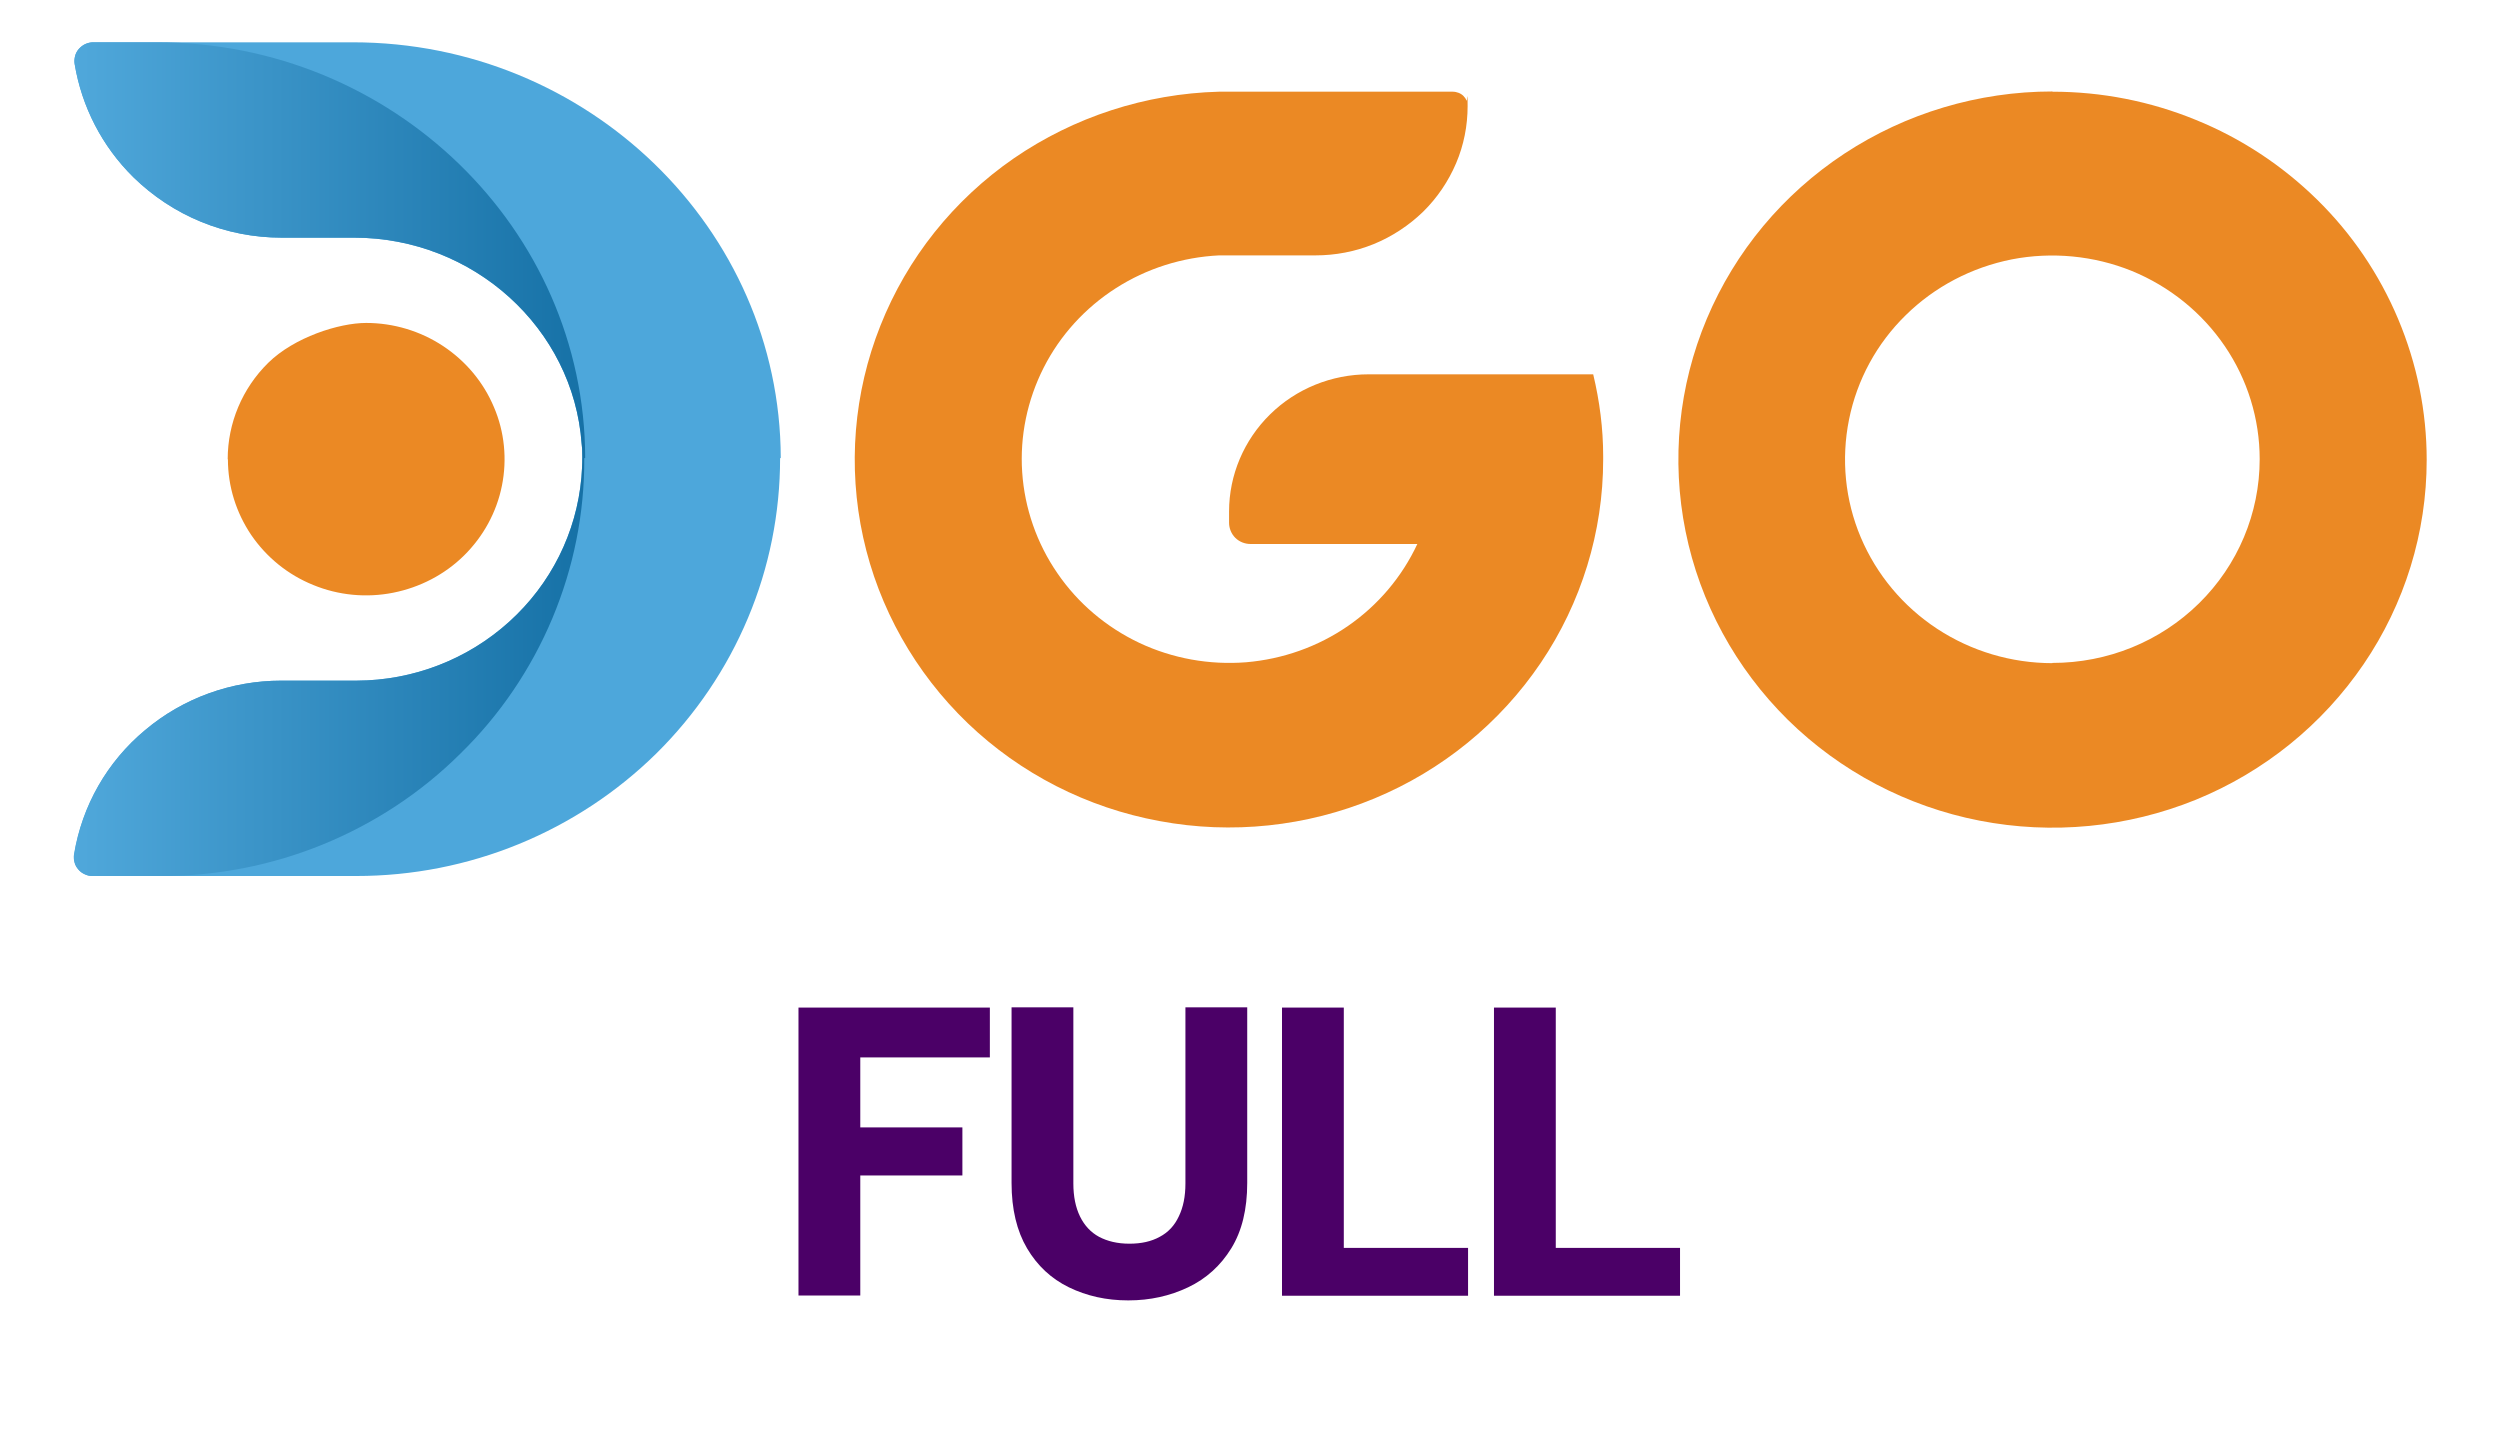
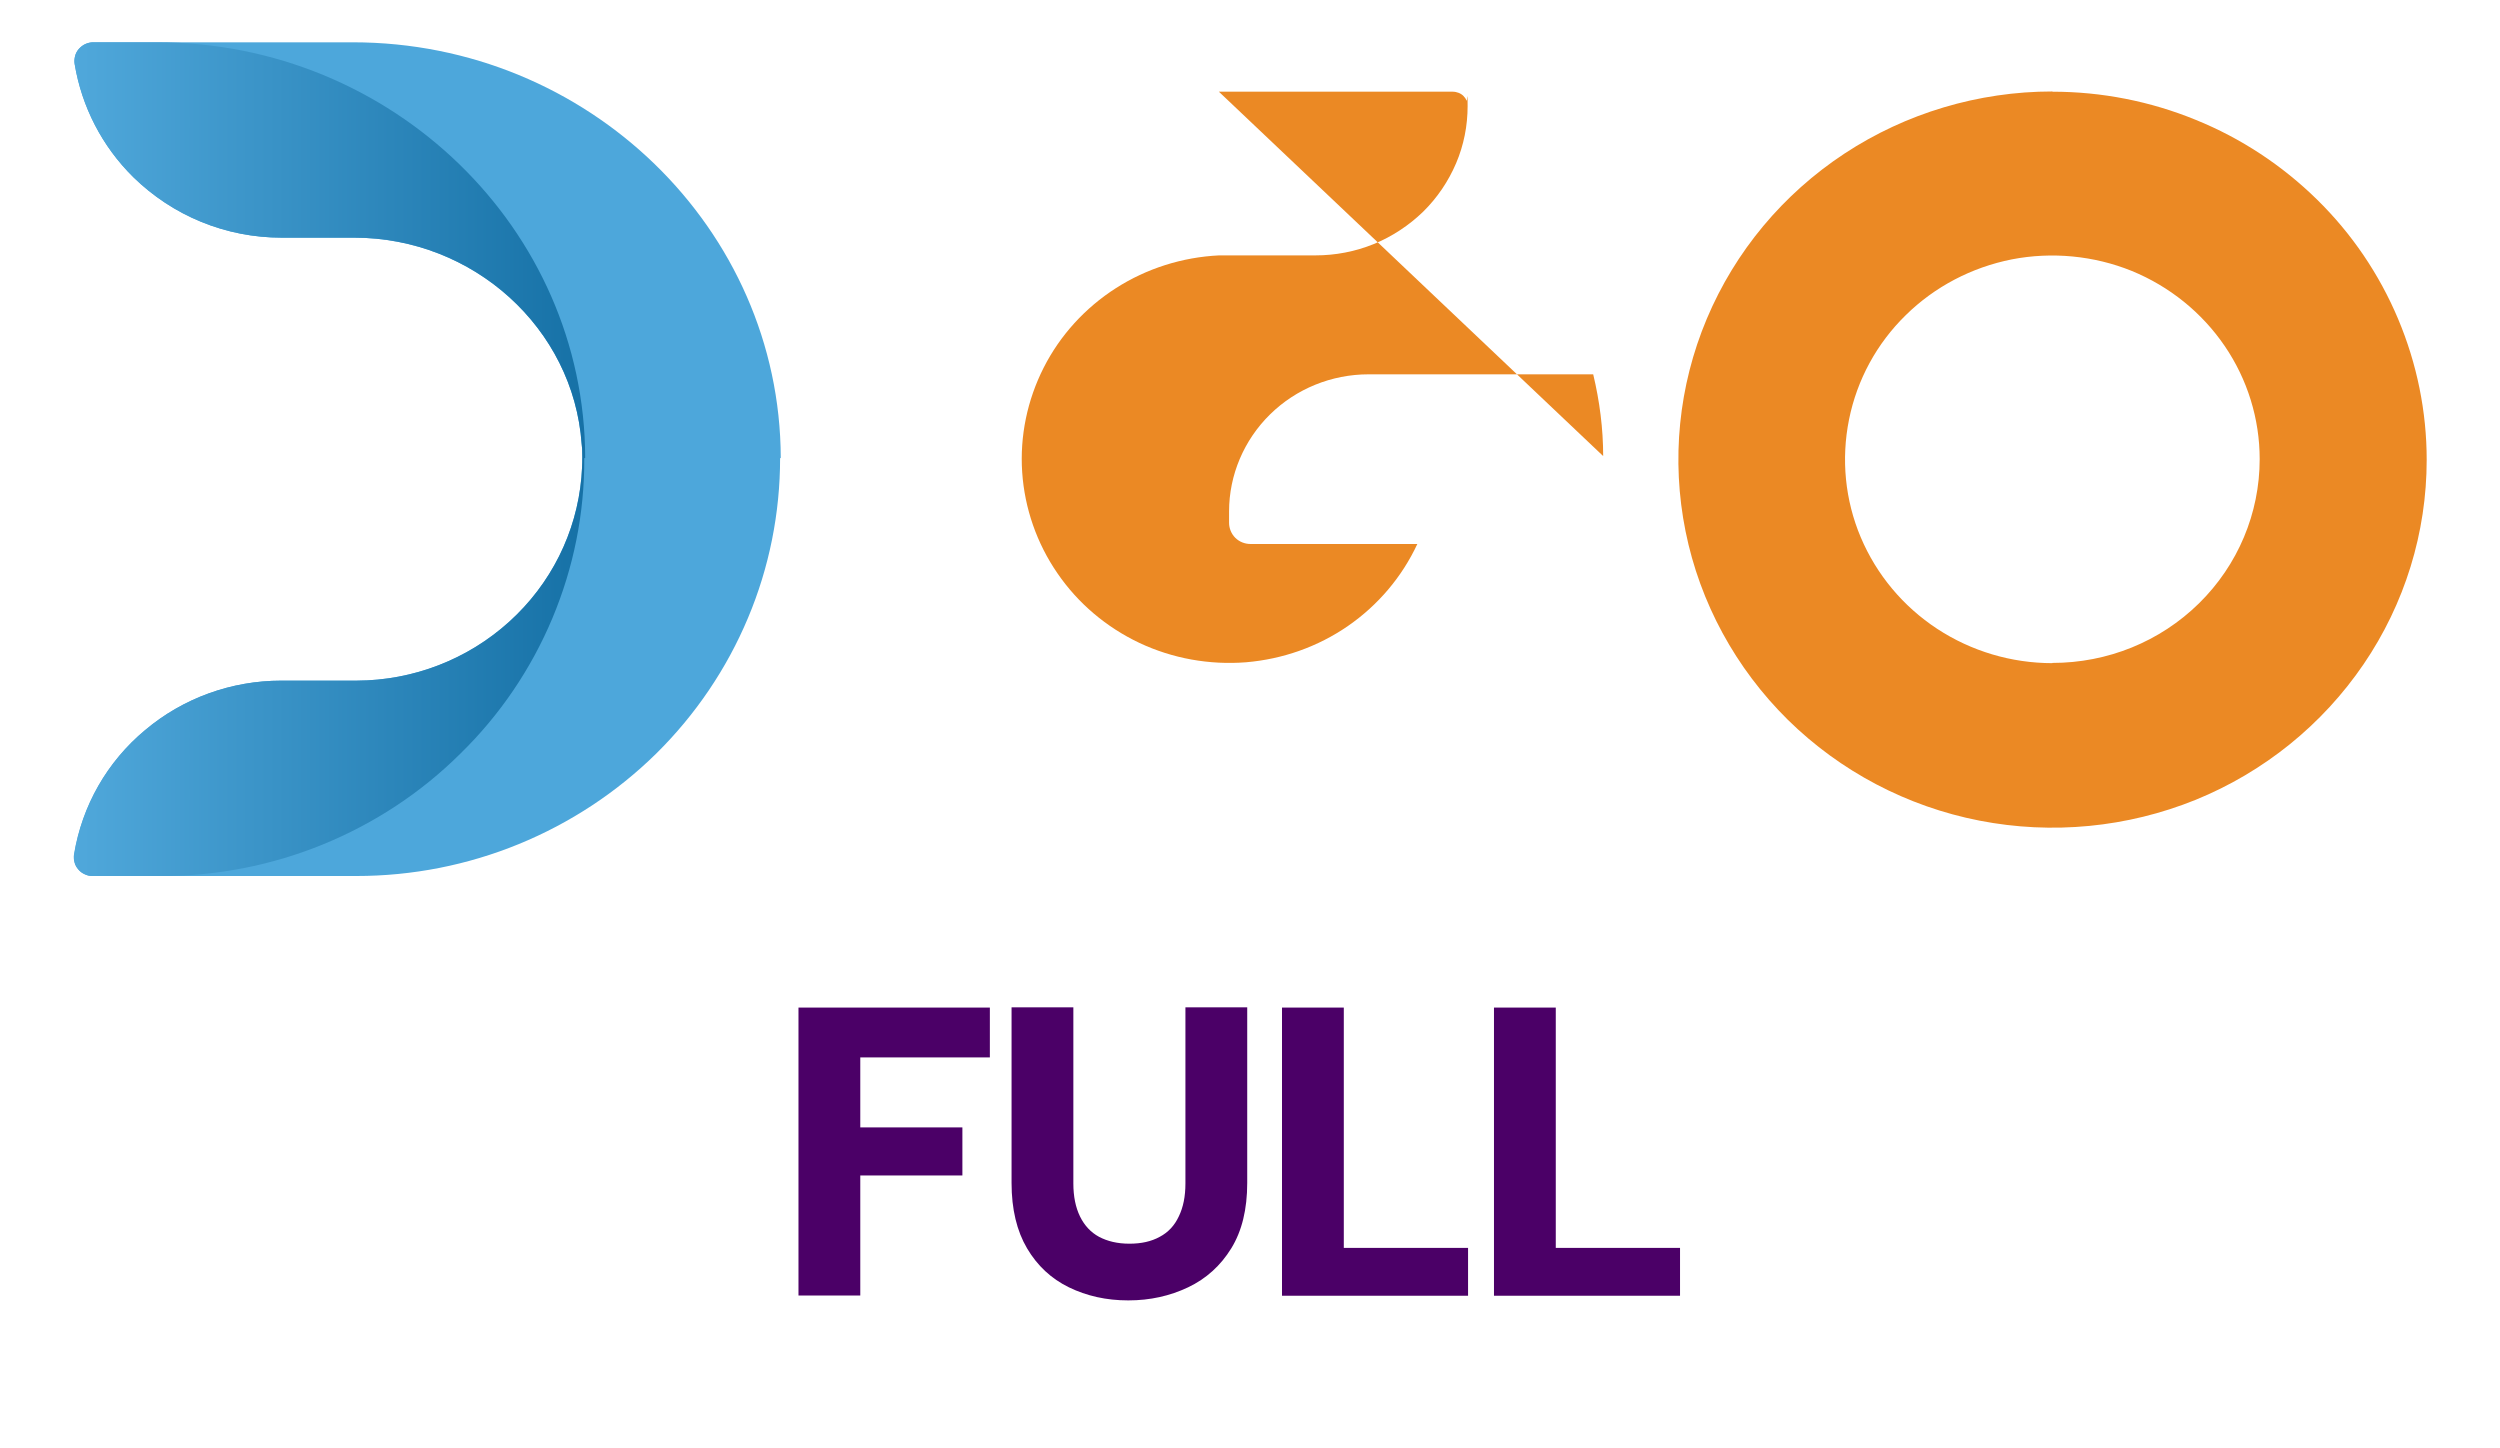
<svg xmlns="http://www.w3.org/2000/svg" version="1.1" viewBox="0 0 1128.7 653.9">
  <defs>
    <style>
      .st0 {
        fill: #eb8924;
      }

      .st1 {
        fill: url(#Degradado_sin_nombre_2);
      }

      .st2 {
        fill: #4da7db;
      }

      .st3 {
        display: none;
      }

      .st4 {
        fill: #4b0067;
      }
    </style>
    <linearGradient id="Degradado_sin_nombre_2" data-name="Degradado sin nombre 2" x1="33.2" y1="448.5" x2="351.5" y2="448.5" gradientTransform="translate(0 655.9) scale(1 -1)" gradientUnits="userSpaceOnUse">
      <stop offset="0" stop-color="#50a8db" />
      <stop offset="1" stop-color="#005c92" />
    </linearGradient>
  </defs>
  <g id="Capa_1">
    <path class="st0" d="M926.6,41.3c-33.4,0-66.1,9.8-93.8,28-27.8,18.3-49.4,44.2-62.2,74.6-12.8,30.4-16.1,63.8-9.6,96,6.5,32.2,22.6,61.8,46.2,85.1,23.6,23.2,53.7,39.1,86.5,45.5,32.8,6.4,66.7,3.1,97.6-9.4,30.9-12.6,57.2-33.9,75.8-61.2,18.6-27.3,28.5-59.4,28.5-92.3,0-21.8-4.4-43.4-12.9-63.6-8.5-20.2-20.9-38.5-36.6-53.9-15.7-15.4-34.3-27.7-54.8-36-20.5-8.4-42.5-12.7-64.6-12.7ZM926.6,299.4c-18.5,0-36.6-5.4-52-15.5-15.4-10.1-27.4-24.5-34.5-41.3-7.1-16.8-8.9-35.3-5.3-53.2,3.6-17.9,12.5-34.3,25.6-47.1,13.1-12.9,29.8-21.6,47.9-25.2,18.1-3.5,37-1.7,54.1,5.2,17.1,7,31.7,18.8,42,33.9,10.3,15.1,15.8,32.9,15.8,51.1,0,24.4-9.8,47.8-27.4,65.1-17.6,17.3-41.3,26.9-66.2,26.9h0Z" />
-     <path class="st0" d="M723.8,205.9c0-12.4-1.6-24.8-4.5-36.9h-101.4c-16.7,0-32.7,6.5-44.5,18.1-11.8,11.6-18.5,27.4-18.5,43.8v5.1c0,2.5,1,5,2.8,6.8,1.8,1.8,4.3,2.8,6.9,2.8h75.3c-6.9,14.8-17.7,27.6-31.3,37-13.6,9.4-29.5,15-46,16.4-16.6,1.3-33.2-1.7-48.1-8.7-15-7.1-27.8-17.9-37.1-31.5-9.3-13.5-14.8-29.3-15.9-45.6-1.1-16.3,2.3-32.6,9.7-47.2,7.4-14.6,18.7-27,32.6-35.9,13.9-8.9,30-14,46.6-14.8h43.5c9,0,17.9-1.7,26.3-5.1,8.3-3.4,15.9-8.4,22.3-14.6,6.4-6.3,11.4-13.7,14.9-21.9,3.5-8.2,5.2-17,5.2-25.8s-.2-1.7-.5-2.5c-.3-.8-.8-1.5-1.4-2.1-.6-.6-1.4-1.1-2.2-1.4-.8-.3-1.7-.5-2.6-.5h-105.6c-33.2.9-65.4,11.4-92.6,30.1-27.2,18.8-48.1,45-60.2,75.5-12.1,30.4-14.8,63.7-7.8,95.6,7,31.9,23.5,61.1,47.2,83.9,23.8,22.8,53.9,38.2,86.6,44.2,32.6,6.1,66.4,2.5,97-10.2,30.6-12.7,56.7-34,75.1-61.2,18.4-27.2,28.2-59.2,28.2-91.8,0-.5,0-1,0-1.5Z" />
+     <path class="st0" d="M723.8,205.9c0-12.4-1.6-24.8-4.5-36.9h-101.4c-16.7,0-32.7,6.5-44.5,18.1-11.8,11.6-18.5,27.4-18.5,43.8v5.1c0,2.5,1,5,2.8,6.8,1.8,1.8,4.3,2.8,6.9,2.8h75.3c-6.9,14.8-17.7,27.6-31.3,37-13.6,9.4-29.5,15-46,16.4-16.6,1.3-33.2-1.7-48.1-8.7-15-7.1-27.8-17.9-37.1-31.5-9.3-13.5-14.8-29.3-15.9-45.6-1.1-16.3,2.3-32.6,9.7-47.2,7.4-14.6,18.7-27,32.6-35.9,13.9-8.9,30-14,46.6-14.8h43.5c9,0,17.9-1.7,26.3-5.1,8.3-3.4,15.9-8.4,22.3-14.6,6.4-6.3,11.4-13.7,14.9-21.9,3.5-8.2,5.2-17,5.2-25.8s-.2-1.7-.5-2.5c-.3-.8-.8-1.5-1.4-2.1-.6-.6-1.4-1.1-2.2-1.4-.8-.3-1.7-.5-2.6-.5h-105.6Z" />
    <path class="st2" d="M352.2,206.9c0,24.7-4.9,49.3-14.5,72.1-9.6,22.9-23.7,43.7-41.4,61.2-17.8,17.5-38.9,31.4-62.1,40.9-23.2,9.5-48.1,14.4-73.3,14.4H41.8c-1.2,0-2.4-.2-3.5-.8-1.1-.5-2.1-1.2-2.9-2.2-.8-.9-1.4-2-1.7-3.2-.3-1.2-.4-2.4-.2-3.6,3.6-21.9,14.9-41.8,32.1-56.1,17.1-14.4,38.9-22.3,61.4-22.3h34.1c25.5-.1,50-9.6,68.8-26.6,18.8-17,30.4-40.2,32.6-65.2.2-2.7.4-5.5.4-9.2s-.1-4-.3-5.9c-3.7-52.2-48.9-93.1-102.7-93.1h-32.8c-12.4,0-24.7-2.4-36.2-7.1-11.5-4.7-21.9-11.6-30.7-20.2-14.1-13.9-23.3-31.8-26.5-51.1-.2-1.2-.1-2.4.2-3.6.3-1.2.9-2.3,1.7-3.2.8-.9,1.8-1.7,2.9-2.2,1.1-.5,2.3-.8,3.6-.8h117.2c106.2,0,192.9,84.2,193.2,187.6Z" />
    <path class="st1" d="M263.8,206.9c.1,24.8-4.8,49.3-14.4,72.2-9.6,22.9-23.7,43.7-41.5,61.1-17.7,17.6-38.8,31.5-62,41-23.2,9.5-48.2,14.4-73.3,14.3h-30.9c-1.2,0-2.4-.3-3.5-.8-1.1-.5-2.1-1.2-2.9-2.2-.8-.9-1.4-2-1.7-3.2-.3-1.2-.4-2.4-.2-3.6,3.6-21.9,14.9-41.8,32.1-56.1,17.1-14.4,38.9-22.3,61.4-22.3h34.2c25.5-.1,50-9.6,68.8-26.6,18.8-17,30.4-40.2,32.6-65.2.2-2.7.4-5.5.4-9.2s-.1-4-.3-5.9c-3.7-52.2-48.9-93.1-102.7-93.1h-32.8c-12.4,0-24.7-2.4-36.2-7.1-11.5-4.7-21.9-11.6-30.7-20.2-14.1-13.9-23.3-31.8-26.5-51.1-.2-1.2-.1-2.4.2-3.6.3-1.2.9-2.3,1.7-3.2.8-.9,1.8-1.7,2.9-2.2,1.1-.5,2.3-.8,3.6-.8h28.9c106.2,0,193,84.2,193.2,187.6Z" />
-     <path class="st0" d="M102.9,207.4c0,12.2,3.7,24,10.5,34.1,6.9,10.1,16.6,18,28,22.6,11.4,4.7,24,5.9,36.1,3.5,12.1-2.4,23.3-8.2,32-16.8,8.7-8.6,14.7-19.5,17.1-31.5,2.4-11.9,1.2-24.3-3.6-35.5-4.7-11.2-12.7-20.8-23-27.6-10.3-6.8-22.4-10.4-34.7-10.4s-32.5,6.5-44.2,18c-11.7,11.5-18.3,27.2-18.3,43.5Z" />
  </g>
  <g id="Capa_2" class="st3">
    <g>
      <path class="st4" d="M235.1,584.9v-130h86.4v22.5h-58.5v31.6h46.1v21.7h-46.1v54.2h-27.9Z" />
-       <path class="st4" d="M383.9,587.1c-9.8,0-18.7-2-26.7-5.9-8-3.9-14.3-9.8-18.9-17.6s-7-17.6-7-29.5v-79.3h27.9v79.5c0,5.8,1,10.8,3,14.9,2,4.1,4.9,7.2,8.6,9.2,3.8,2,8.3,3.1,13.7,3.1s9.9-1,13.7-3.1c3.8-2,6.7-5.1,8.6-9.2,2-4.1,3-9,3-14.9v-79.5h27.9v79.3c0,11.9-2.4,21.7-7.2,29.5-4.8,7.8-11.3,13.7-19.5,17.6s-17.2,5.9-26.9,5.9ZM362.7,446.8v-20.2l42.9-20.8h.6v21.5l-43.5,19.5Z" />
      <path class="st4" d="M483.7,584.9v-107.6h-37.7v-22.5h103.3v22.5h-37.7v107.6h-27.9Z" />
      <path class="st4" d="M558.5,584.9v-130h55.5c9,0,16.7,1.4,22.8,4.2,6.2,2.8,10.9,6.7,14.2,11.7,3.3,5,4.9,10.9,4.9,17.7s-1.4,12.1-4.3,16.5c-2.9,4.5-6.6,7.9-11.2,10.2-4.6,2.4-9.8,3.8-15.3,4.3l3-2.2c6.1.2,11.4,1.9,16,4.8,4.6,3,8.2,6.8,10.9,11.6,2.7,4.8,4,10,4,15.7s-1.7,13.3-5,18.6c-3.3,5.3-8.2,9.5-14.7,12.4-6.4,3-14.2,4.5-23.4,4.5h-57.4ZM586.4,508.3h22.9c5.9,0,10.5-1.4,13.7-4.1,3.2-2.7,4.7-6.6,4.7-11.5s-1.6-8.8-4.7-11.6-7.8-4.2-13.8-4.2h-22.7v31.4ZM586.4,562.2h24.9c6.2,0,11-1.4,14.4-4.2,3.4-2.8,5.1-6.8,5.1-12.2s-1.8-9.5-5.3-12.4c-3.5-3-8.4-4.5-14.6-4.5h-24.5v33.3Z" />
      <path class="st4" d="M735.6,587.1c-12.9,0-24.2-2.8-34.1-8.5-9.8-5.7-17.6-13.6-23.1-23.7-5.6-10.1-8.4-21.8-8.4-35s2.8-24.9,8.4-35c5.6-10.1,13.3-18,23.1-23.7,9.8-5.7,21.2-8.5,34.1-8.5s24.5,2.9,34.4,8.5c9.9,5.7,17.6,13.6,23.1,23.7,5.5,10.1,8.3,21.8,8.3,35s-2.8,24.9-8.3,35c-5.5,10.1-13.2,18-23.1,23.7-9.9,5.7-21.4,8.5-34.4,8.5ZM735.8,562c7.6,0,14.1-1.7,19.7-5.2,5.6-3.5,9.9-8.3,12.9-14.6,3-6.3,4.6-13.7,4.6-22.4s-1.5-16.1-4.6-22.4c-3-6.3-7.3-11.1-12.9-14.5-5.6-3.4-12.1-5.1-19.7-5.1s-14.2,1.7-19.8,5.1c-5.6,3.4-10,8.2-13,14.5-3,6.3-4.6,13.7-4.6,22.4s1.5,16.1,4.6,22.4c3,6.3,7.4,11.1,13,14.6,5.6,3.5,12.2,5.2,19.8,5.2Z" />
      <path class="st4" d="M815.6,584.9v-130h27.9v108.5h56.1v21.6h-84Z" />
    </g>
  </g>
  <g id="Capa_3" class="st3">
    <g>
      <path class="st4" d="M350.6,584.9v-130h86.4v22.5h-58.5v31.6h46.1v21.7h-46.1v54.2h-27.9Z" />
      <path class="st4" d="M425.7,584.9l42-130h42.5l42,130h-29.5l-33.4-110.5h-.6l-34,110.5h-29ZM446.3,550.5l7.2-21.6h68.4l7.1,21.6h-82.7Z" />
-       <path class="st4" d="M560.6,584.9v-130h32.3l52,90.1h.6v-90.1h27.9v130h-32.3l-52-89.9h-.6v89.9h-27.9Z" />
      <path class="st4" d="M736.1,587.1c-9.3,0-17.7-1.6-25.2-4.7-7.5-3.2-13.4-7.8-17.7-14-4.3-6.2-6.7-13.8-7.1-22.9h29.7c.1,3.6,1,6.8,2.7,9.5,1.7,2.7,4,4.9,7,6.4,3,1.5,6.5,2.3,10.6,2.3s6.3-.5,8.8-1.5c2.5-1,4.6-2.5,6-4.6,1.5-2,2.2-4.6,2.2-7.7s-.9-6.2-2.6-8.5c-1.7-2.4-4.1-4.4-7.2-6-3-1.7-6.5-3.2-10.4-4.6-3.9-1.4-8-2.7-12.4-4.1-10.2-3.5-18-8-23.6-13.7-5.6-5.7-8.4-13.3-8.4-22.9s2-14.7,5.9-20.3c3.9-5.6,9.3-9.8,16.1-12.8,6.8-3,14.6-4.5,23.2-4.5s16.7,1.5,23.5,4.6c6.8,3,12.1,7.4,16.2,13.2,4,5.8,6.2,12.6,6.4,20.5h-30.1c0-2.8-.7-5.4-2.2-7.7-1.5-2.3-3.4-4.1-5.9-5.4-2.4-1.3-5.2-2-8.5-2-2.7-.1-5.3.3-7.6,1.2-2.4.9-4.2,2.3-5.6,4.2-1.4,1.9-2,4.2-2,7.1s.7,5.3,2,7.2c1.4,2,3.3,3.7,5.9,5.1,2.5,1.4,5.5,2.8,8.9,4.1,3.4,1.3,7.2,2.6,11.2,4,6.6,2.2,12.6,4.9,18.2,7.9,5.6,3,10,7,13.4,11.9,3.3,4.9,5,11.4,5,19.4s-1.8,13.6-5.4,19.5c-3.6,5.9-8.8,10.7-15.7,14.3s-15.4,5.4-25.5,5.4Z" />
    </g>
  </g>
  <g id="Capa_4" class="st3">
    <g>
      <path class="st4" d="M231.7,584.9v-130h86.4v22.5h-58.5v31.6h46.1v21.7h-46.1v54.2h-27.9Z" />
      <path class="st4" d="M306.8,584.9l42-130h42.5l42,130h-29.5l-33.4-110.5h-.6l-34,110.5h-29ZM327.4,550.5l7.2-21.6h68.4l7.1,21.6h-82.7Z" />
      <path class="st4" d="M441.7,584.9v-130h35.3l36.4,81.4h.6l35.9-81.4h35.3v130h-27.9v-85.3h-.6l-30.7,66.7h-25.6l-30.3-66.7h-.6v85.3h-27.9Z" />
      <path class="st4" d="M601.8,584.9v-130h27.9v130h-27.9Z" />
      <path class="st4" d="M646.4,584.9v-130h27.9v108.5h56.1v21.6h-84Z" />
      <path class="st4" d="M742.1,584.9v-130h27.9v130h-27.9Z" />
      <path class="st4" d="M779,584.9l42-130h42.5l42,130h-29.5l-33.4-110.5h-.6l-34,110.5h-29ZM799.7,550.5l7.2-21.6h68.4l7.1,21.6h-82.7Z" />
    </g>
  </g>
  <g id="Capa_5">
    <g>
      <path class="st4" d="M360.5,584.9v-130h86.4v22.5h-58.5v31.6h46.1v21.7h-46.1v54.2h-27.9Z" />
      <path class="st4" d="M509.3,587.1c-9.8,0-18.7-2-26.7-5.9s-14.3-9.8-18.9-17.6-7-17.6-7-29.5v-79.3h27.9v79.5c0,5.8,1,10.8,3,14.9,2,4.1,4.9,7.2,8.6,9.2,3.8,2,8.3,3.1,13.7,3.1s9.9-1,13.7-3.1c3.8-2,6.7-5.1,8.6-9.2,2-4.1,3-9,3-14.9v-79.5h27.9v79.3c0,11.9-2.4,21.7-7.2,29.5-4.8,7.8-11.3,13.7-19.5,17.6-8.2,3.9-17.2,5.9-26.9,5.9Z" />
      <path class="st4" d="M578.8,584.9v-130h27.9v108.5h56.1v21.6h-84Z" />
      <path class="st4" d="M674.5,584.9v-130h27.9v108.5h56.1v21.6h-84Z" />
    </g>
  </g>
</svg>